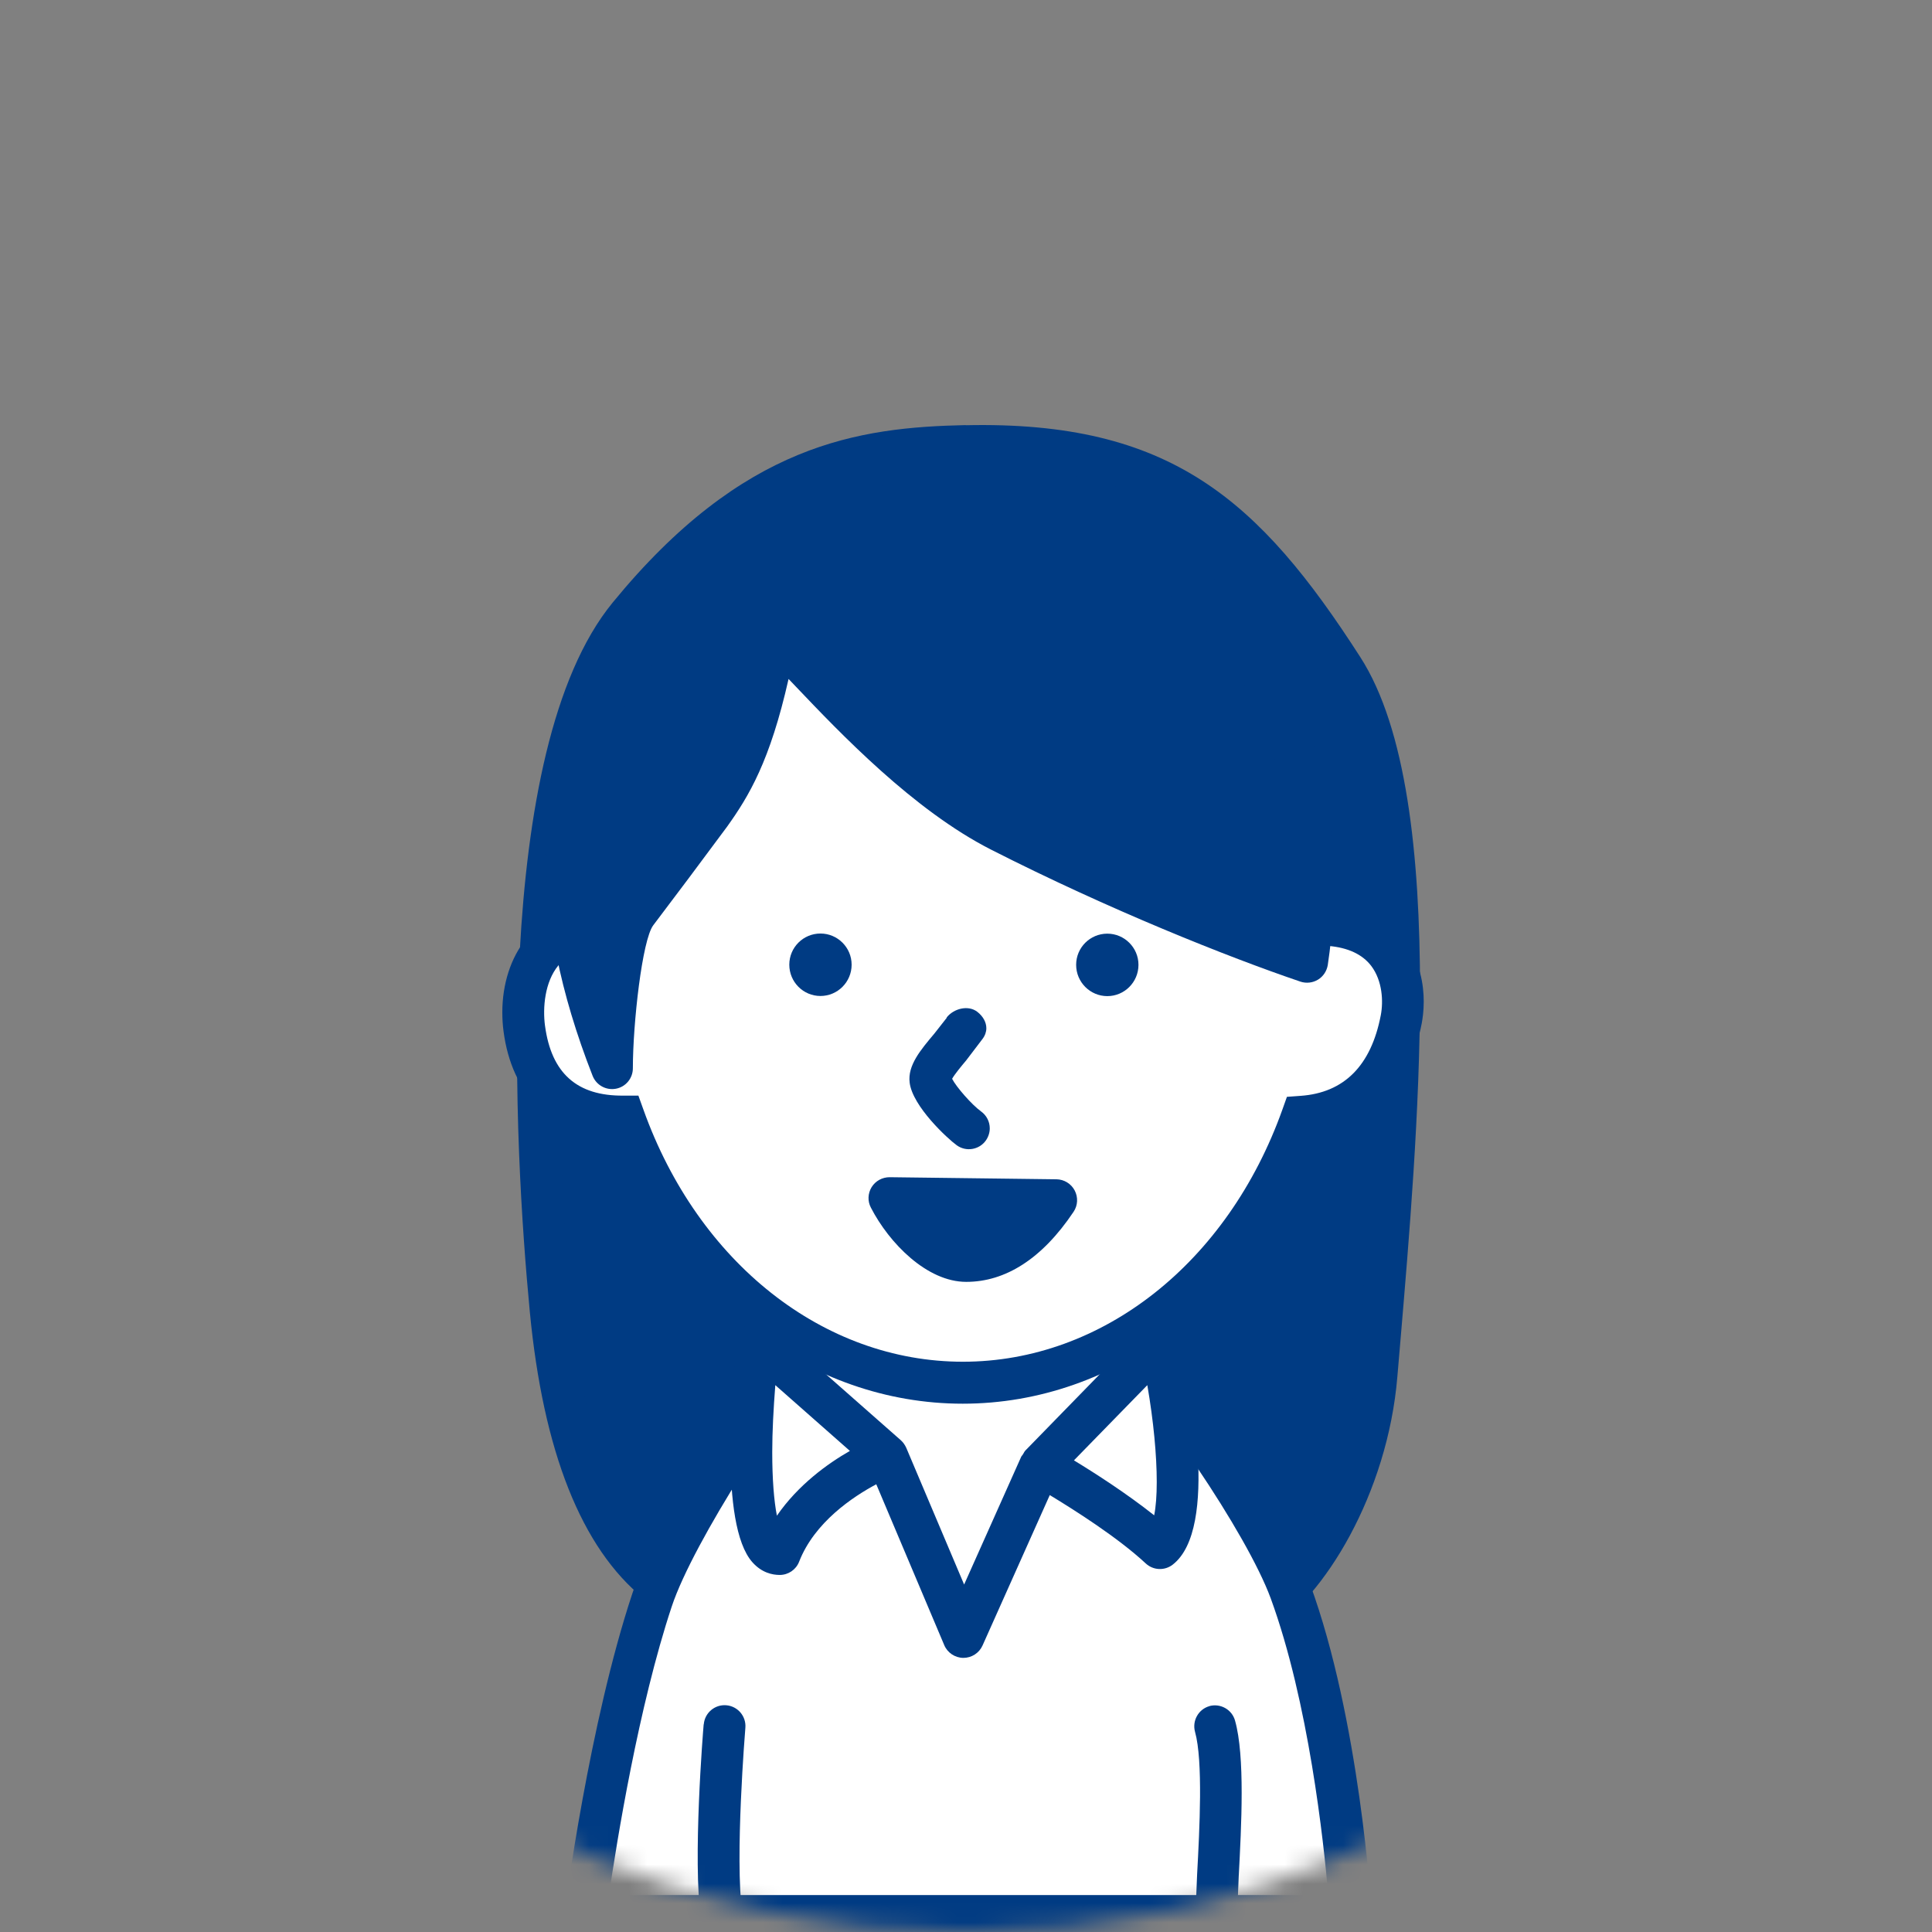
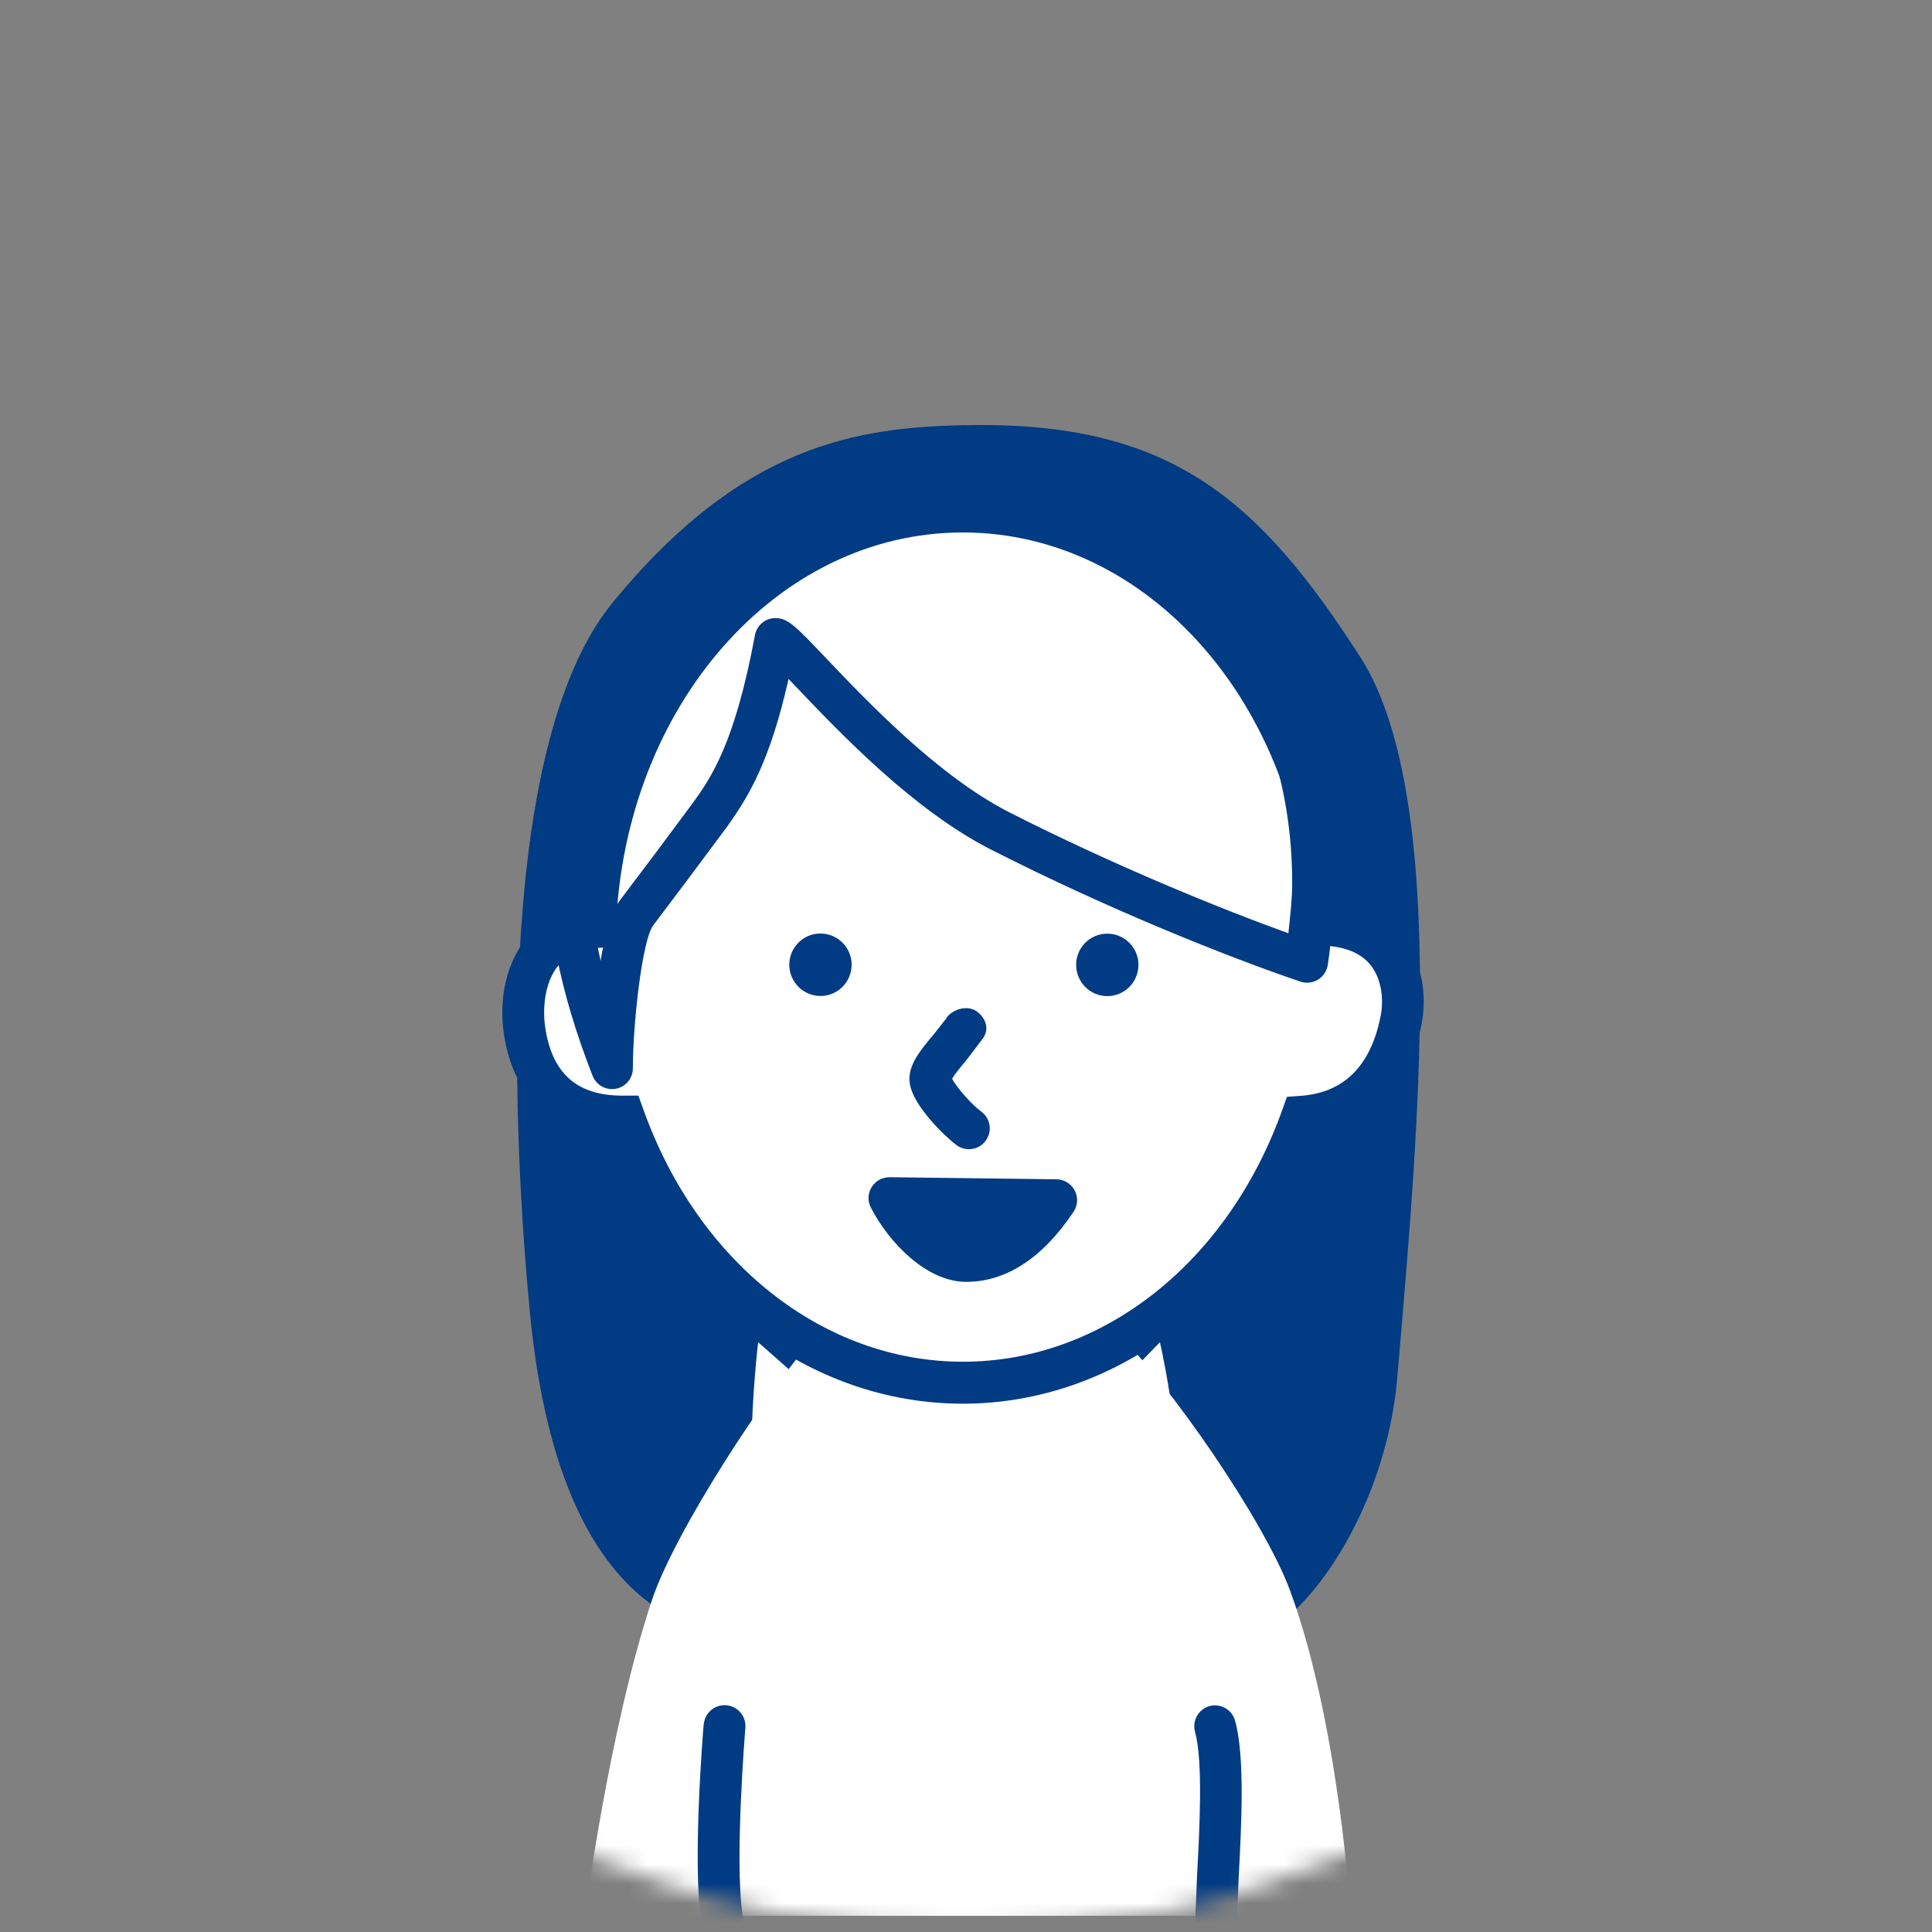
<svg xmlns="http://www.w3.org/2000/svg" width="100" height="100" viewBox="0 0 100 100" fill="none">
  <rect x="0" y="0" width="100" height="100" fill="#808080" stroke="none" />
  <mask id="mask0_61_1766" style="mask-type:alpha" maskUnits="userSpaceOnUse" x="0" y="0" width="100" height="100">
    <circle cx="50" cy="50" r="50" fill="#D9D9D9" />
  </mask>
  <g mask="url(#mask0_61_1766)">
    <path d="M69.513 34.59C64.414 26.658 60.089 22.86 50.017 23.082C44.562 23.203 39.025 23.965 32.547 31.872C26.07 39.784 28.058 63.116 28.502 67.777C29.772 81.113 35.342 83.844 38.872 83.444C49.998 83.945 61.086 83.031 63.004 83.869C65.462 84.949 70.625 78.789 71.26 71.168C72.117 60.906 74.067 41.677 69.513 34.59Z" fill="#003B83" />
    <path d="M49.992 22.003C44.448 22.124 38.466 22.937 31.709 31.192C25.416 38.876 26.616 59.414 27.422 67.885C28.115 75.131 30.096 80.129 33.322 82.739C34.98 84.085 36.942 84.708 38.866 84.53C44.073 84.765 49.3 84.689 53.504 84.625C57.562 84.568 61.759 84.504 62.566 84.86C63.188 85.133 64.217 85.279 65.621 84.441C68.523 82.714 71.825 77.309 72.327 71.257L72.485 69.409C72.936 64.081 73.501 57.477 73.501 51.247C73.501 44.242 72.79 37.708 70.409 34.012C65.17 25.864 60.578 21.775 49.979 22.01L49.992 22.003ZM34.681 81.062C32.789 79.526 30.363 75.957 29.575 67.682C28.318 54.486 28.654 38.33 33.386 32.564C39.565 25.013 44.791 24.283 50.043 24.169C59.67 23.953 63.703 27.547 68.605 35.18C72.701 41.55 71.228 58.88 70.345 69.232L70.186 71.086C69.698 76.922 66.522 81.405 64.522 82.593C63.976 82.917 63.601 82.955 63.436 82.885C62.248 82.371 59.365 82.383 53.472 82.472C49.287 82.529 44.073 82.606 38.917 82.377C38.86 82.377 38.803 82.377 38.745 82.377C37.945 82.466 36.351 82.421 34.681 81.062ZM38.993 84.517C38.955 84.517 38.91 84.523 38.872 84.523C38.91 84.523 38.955 84.523 38.993 84.517Z" fill="#003B83" />
    <path d="M68.878 33.694C63.982 26.429 59.829 22.956 50.151 23.159C44.912 23.273 39.59 23.965 33.373 31.205C27.149 38.444 29.029 55.451 32.42 55.076C43.108 55.533 66.986 54.943 68.828 55.711C71.19 56.696 73.171 40.057 68.878 33.688V33.694Z" fill="#003B83" />
    <path d="M50.132 22.079C44.804 22.193 39.057 22.936 32.554 30.506C27.092 36.863 27.524 49.894 29.823 54.257C30.68 55.883 31.684 56.2 32.414 56.162C37.101 56.359 44.162 56.359 51.002 56.365C58.654 56.365 67.335 56.365 68.434 56.721C69.126 57.013 69.888 56.778 70.453 56.086C72.752 53.279 73.787 39.035 69.774 33.091C64.731 25.616 60.312 21.863 50.126 22.079H50.132ZM31.15 51.736C30.649 50.015 30.35 47.71 30.35 45.214C30.35 40.502 31.417 35.136 34.192 31.91C40.117 25.013 45.134 24.346 50.176 24.238C59.416 24.041 63.284 27.325 67.983 34.297C69.736 36.895 70.339 41.169 70.339 45.144C70.339 49.615 69.583 53.673 68.853 54.606C67.189 54.244 62.045 54.2 51.008 54.2C44.175 54.2 37.107 54.2 32.471 53.996C32.471 53.996 32.37 53.996 32.331 53.996C32.179 53.946 31.652 53.431 31.15 51.729V51.736Z" fill="#003B83" />
    <path d="M42.098 69.314C39.698 71.95 34.91 79.31 33.748 82.809C31.518 89.522 30.274 99.162 30.274 99.162H69.913C69.913 99.162 69.323 89.287 66.783 82.352C65.474 78.783 60.508 71.531 57.651 68.832C55.587 66.85 44.632 66.768 42.092 69.308L42.098 69.314Z" fill="white" />
-     <path d="M41.337 68.552C41.337 68.552 41.311 68.577 41.305 68.59C38.955 71.174 33.97 78.731 32.732 82.472C30.496 89.21 29.264 98.634 29.214 99.028C29.175 99.332 29.271 99.644 29.474 99.879C29.677 100.113 29.976 100.247 30.287 100.247H69.926C70.225 100.247 70.511 100.126 70.714 99.904C70.917 99.688 71.025 99.396 71.006 99.097C70.981 98.685 70.371 88.981 67.805 81.983C66.478 78.37 61.474 70.946 58.407 68.05C55.955 65.694 44.302 65.586 41.343 68.545L41.337 68.552ZM56.908 69.619C59.753 72.305 64.554 79.411 65.773 82.732C67.729 88.079 68.516 95.325 68.751 98.088H31.519C31.925 95.312 33.056 88.308 34.77 83.151C35.894 79.767 40.625 72.546 42.867 70.069C44.925 68.044 55.27 68.044 56.902 69.619H56.908Z" fill="#003B83" />
    <path d="M68.865 47.882C72.422 48.199 72.841 51.133 72.53 52.752C72.282 54.048 71.368 57.515 67.392 57.801C64.503 65.891 57.727 71.569 49.84 71.569C41.952 71.569 35.176 65.891 32.287 57.801C28.718 57.833 27.448 55.502 27.143 53.241C26.87 51.171 27.549 48.199 30.807 47.989C31.265 36.019 39.609 26.48 49.84 26.48C60.07 26.48 68.364 35.962 68.865 47.888V47.882Z" fill="white" />
    <path d="M29.798 47.056C28.75 47.297 27.873 47.818 27.226 48.605C26.438 49.571 26 50.936 26 52.397C26 52.721 26.019 53.051 26.064 53.387C26.495 56.651 28.489 58.588 31.55 58.836C34.827 67.238 41.914 72.655 49.833 72.655C57.752 72.655 64.877 67.219 68.142 58.779C70.98 58.309 72.962 56.239 73.59 52.962C73.628 52.752 73.692 52.352 73.692 51.844C73.692 50.962 73.508 49.768 72.708 48.707C72.231 48.072 71.336 47.335 69.875 46.992C68.986 34.825 60.337 25.407 49.84 25.407C39.342 25.407 30.655 34.85 29.798 47.062V47.056ZM28.21 53.102C28.083 52.149 28.197 50.828 28.896 49.977C29.353 49.425 29.994 49.126 30.871 49.069L31.842 49.005L31.881 48.034C32.319 36.552 40.206 27.56 49.833 27.56C59.461 27.56 67.303 36.508 67.78 47.932L67.818 48.879L68.764 48.961C69.78 49.05 70.523 49.399 70.98 50.002C71.552 50.765 71.609 51.819 71.469 52.549C70.968 55.159 69.57 56.563 67.316 56.721L66.611 56.772L66.376 57.433C63.544 65.364 57.054 70.483 49.84 70.483C42.626 70.483 36.135 65.358 33.303 57.433L33.043 56.709H32.274C29.867 56.734 28.54 55.553 28.21 53.095V53.102Z" fill="#003B83" />
    <path d="M44.08 49.932C44.08 50.828 43.356 51.552 42.467 51.552C41.578 51.552 40.854 50.828 40.854 49.932C40.854 49.037 41.578 48.319 42.467 48.319C43.356 48.319 44.08 49.043 44.08 49.932Z" fill="#003B83" />
    <path d="M58.927 49.939C58.927 50.835 58.203 51.559 57.314 51.559C56.425 51.559 55.701 50.835 55.701 49.939C55.701 49.044 56.425 48.326 57.314 48.326C58.203 48.326 58.927 49.05 58.927 49.939Z" fill="#003B83" />
    <path d="M49.008 52.675L48.36 53.501C47.649 54.346 46.969 55.146 47.084 56.041C47.236 57.267 49.046 58.937 49.522 59.28C50.005 59.629 50.684 59.515 51.027 59.032C51.161 58.842 51.23 58.619 51.23 58.403C51.23 58.067 51.072 57.737 50.779 57.527C50.303 57.184 49.497 56.263 49.281 55.838C49.42 55.59 49.776 55.165 50.005 54.892L50.856 53.774C50.989 53.596 51.053 53.406 51.053 53.221C51.053 52.91 50.881 52.599 50.583 52.37C50.113 52.008 49.363 52.199 48.995 52.669L49.008 52.675Z" fill="#003B83" />
-     <path d="M31.677 55.292C31.677 53.597 32.033 48.466 32.947 47.246C34.853 44.706 35.837 43.449 36.758 42.166C37.818 40.686 39.088 38.781 40.143 33.066C40.739 33.066 46.175 40.166 51.783 43.017C57.39 45.868 63.544 48.389 67.659 49.793C69.564 37.092 62.585 25.604 48.474 25.947C40.346 26.144 23.206 33.707 31.677 55.299V55.292Z" fill="#003B83" />
    <path d="M48.449 24.861C43.057 24.988 35.392 27.934 31.303 34.094C27.505 39.809 27.296 47.075 30.674 55.686C30.864 56.168 31.372 56.448 31.881 56.352C32.389 56.257 32.757 55.813 32.757 55.292C32.757 52.98 33.239 48.656 33.811 47.894L35.634 45.474L37.634 42.788C38.764 41.207 39.857 39.397 40.816 35.142C40.943 35.275 41.07 35.409 41.197 35.542C43.47 37.93 47.274 41.931 51.294 43.975C57.39 47.075 63.563 49.538 67.31 50.809C67.615 50.91 67.945 50.872 68.218 50.707C68.491 50.542 68.675 50.262 68.726 49.945C69.818 42.648 68.078 35.783 63.95 31.103C60.21 26.861 54.844 24.702 48.443 24.854L48.449 24.861ZM30.452 44.458C30.452 41.01 31.334 37.943 33.1 35.288C36.764 29.77 43.654 27.134 48.5 27.02C54.24 26.88 59.029 28.791 62.331 32.538C65.303 35.904 66.884 40.572 66.884 45.722C66.884 46.566 66.776 47.443 66.687 48.306C63.061 46.998 57.581 44.757 52.266 42.058C48.576 40.184 44.931 36.349 42.752 34.062C41.165 32.392 40.784 31.992 40.136 31.992C39.615 31.992 39.171 32.361 39.076 32.875C38.028 38.527 36.783 40.273 35.875 41.543L33.913 44.179L32.084 46.605C31.62 47.227 31.303 48.427 31.087 49.729C30.674 47.887 30.458 46.128 30.458 44.464L30.452 44.458Z" fill="#003B83" />
    <path d="M53.847 75.823L60.038 69.473C60.038 69.473 62.102 78.516 60.038 80.11C57.816 78.046 53.847 75.823 53.847 75.823L49.871 84.714L45.909 75.347C45.909 75.347 41.705 76.954 40.352 80.427C37.945 80.427 39.241 69.473 39.241 69.473L45.909 75.347" fill="white" />
-     <path d="M59.27 68.723L53.078 75.074C53.021 75.131 52.996 75.201 52.952 75.27C52.926 75.315 52.888 75.347 52.862 75.391C52.862 75.391 51.027 79.5 49.903 82.015C48.798 79.405 46.906 74.934 46.906 74.934C46.842 74.794 46.753 74.661 46.626 74.546L39.958 68.672C39.66 68.406 39.234 68.329 38.86 68.475C38.485 68.622 38.218 68.958 38.174 69.358C37.914 71.562 37.202 78.897 38.942 80.859C39.425 81.405 39.977 81.519 40.358 81.519C40.803 81.519 41.203 81.246 41.362 80.834C42.156 78.789 44.162 77.461 45.356 76.826C46.055 78.471 48.874 85.152 48.874 85.152C49.04 85.546 49.427 85.806 49.859 85.812C50.291 85.812 50.678 85.565 50.856 85.171C50.856 85.171 53.58 79.074 54.336 77.385C55.625 78.166 57.86 79.582 59.302 80.922C59.689 81.284 60.28 81.31 60.699 80.986C63.118 79.112 61.614 71.536 61.093 69.257C61.004 68.869 60.712 68.564 60.331 68.456C59.95 68.349 59.537 68.456 59.264 68.742L59.27 68.723ZM39.971 75.162C39.971 74.108 40.035 72.915 40.13 71.695C41.54 72.933 42.848 74.089 43.991 75.099C42.842 75.753 41.311 76.858 40.212 78.452C40.06 77.677 39.971 76.553 39.971 75.162ZM59.385 71.695C59.708 73.556 59.873 75.334 59.873 76.706C59.873 77.404 59.829 77.989 59.74 78.433C58.324 77.309 56.685 76.255 55.587 75.588C56.584 74.566 58.032 73.08 59.385 71.695Z" fill="#003B83" />
    <path d="M36.421 89.261C36.396 89.546 35.843 96.291 36.281 99.32C36.364 99.91 36.916 100.323 37.507 100.234C38.098 100.152 38.51 99.599 38.422 99.009C38.022 96.221 38.574 89.502 38.58 89.432C38.631 88.835 38.187 88.314 37.596 88.264C36.999 88.213 36.478 88.657 36.428 89.248L36.421 89.261Z" fill="#003B83" />
    <path d="M62.604 88.308C62.033 88.467 61.696 89.064 61.855 89.641C62.274 91.14 62.09 94.671 61.963 97.008L61.874 99.167C61.849 99.764 62.312 100.221 62.909 100.247C63.506 100.272 64.008 99.764 64.033 99.167L64.116 97.122C64.255 94.5 64.446 90.899 63.925 89.057C63.766 88.486 63.169 88.149 62.592 88.308H62.604Z" fill="#003B83" />
    <path d="M46.029 62.018C46.874 63.65 48.55 65.275 50.005 65.275C51.611 65.275 53.136 64.405 54.666 62.126L46.029 62.018Z" fill="#003B83" />
    <path d="M45.115 61.446C44.918 61.77 44.899 62.17 45.077 62.507C46.029 64.355 47.985 66.349 50.011 66.349C52.037 66.349 53.936 65.161 55.568 62.722C55.79 62.392 55.809 61.967 55.625 61.617C55.441 61.268 55.079 61.046 54.685 61.04L46.048 60.932C45.667 60.932 45.318 61.122 45.115 61.446ZM48.189 63.123C49.764 63.142 50.748 63.154 52.373 63.173C51.402 64.043 50.595 64.189 50.005 64.189C49.49 64.189 48.817 63.751 48.189 63.116V63.123Z" fill="#003B83" />
  </g>
</svg>